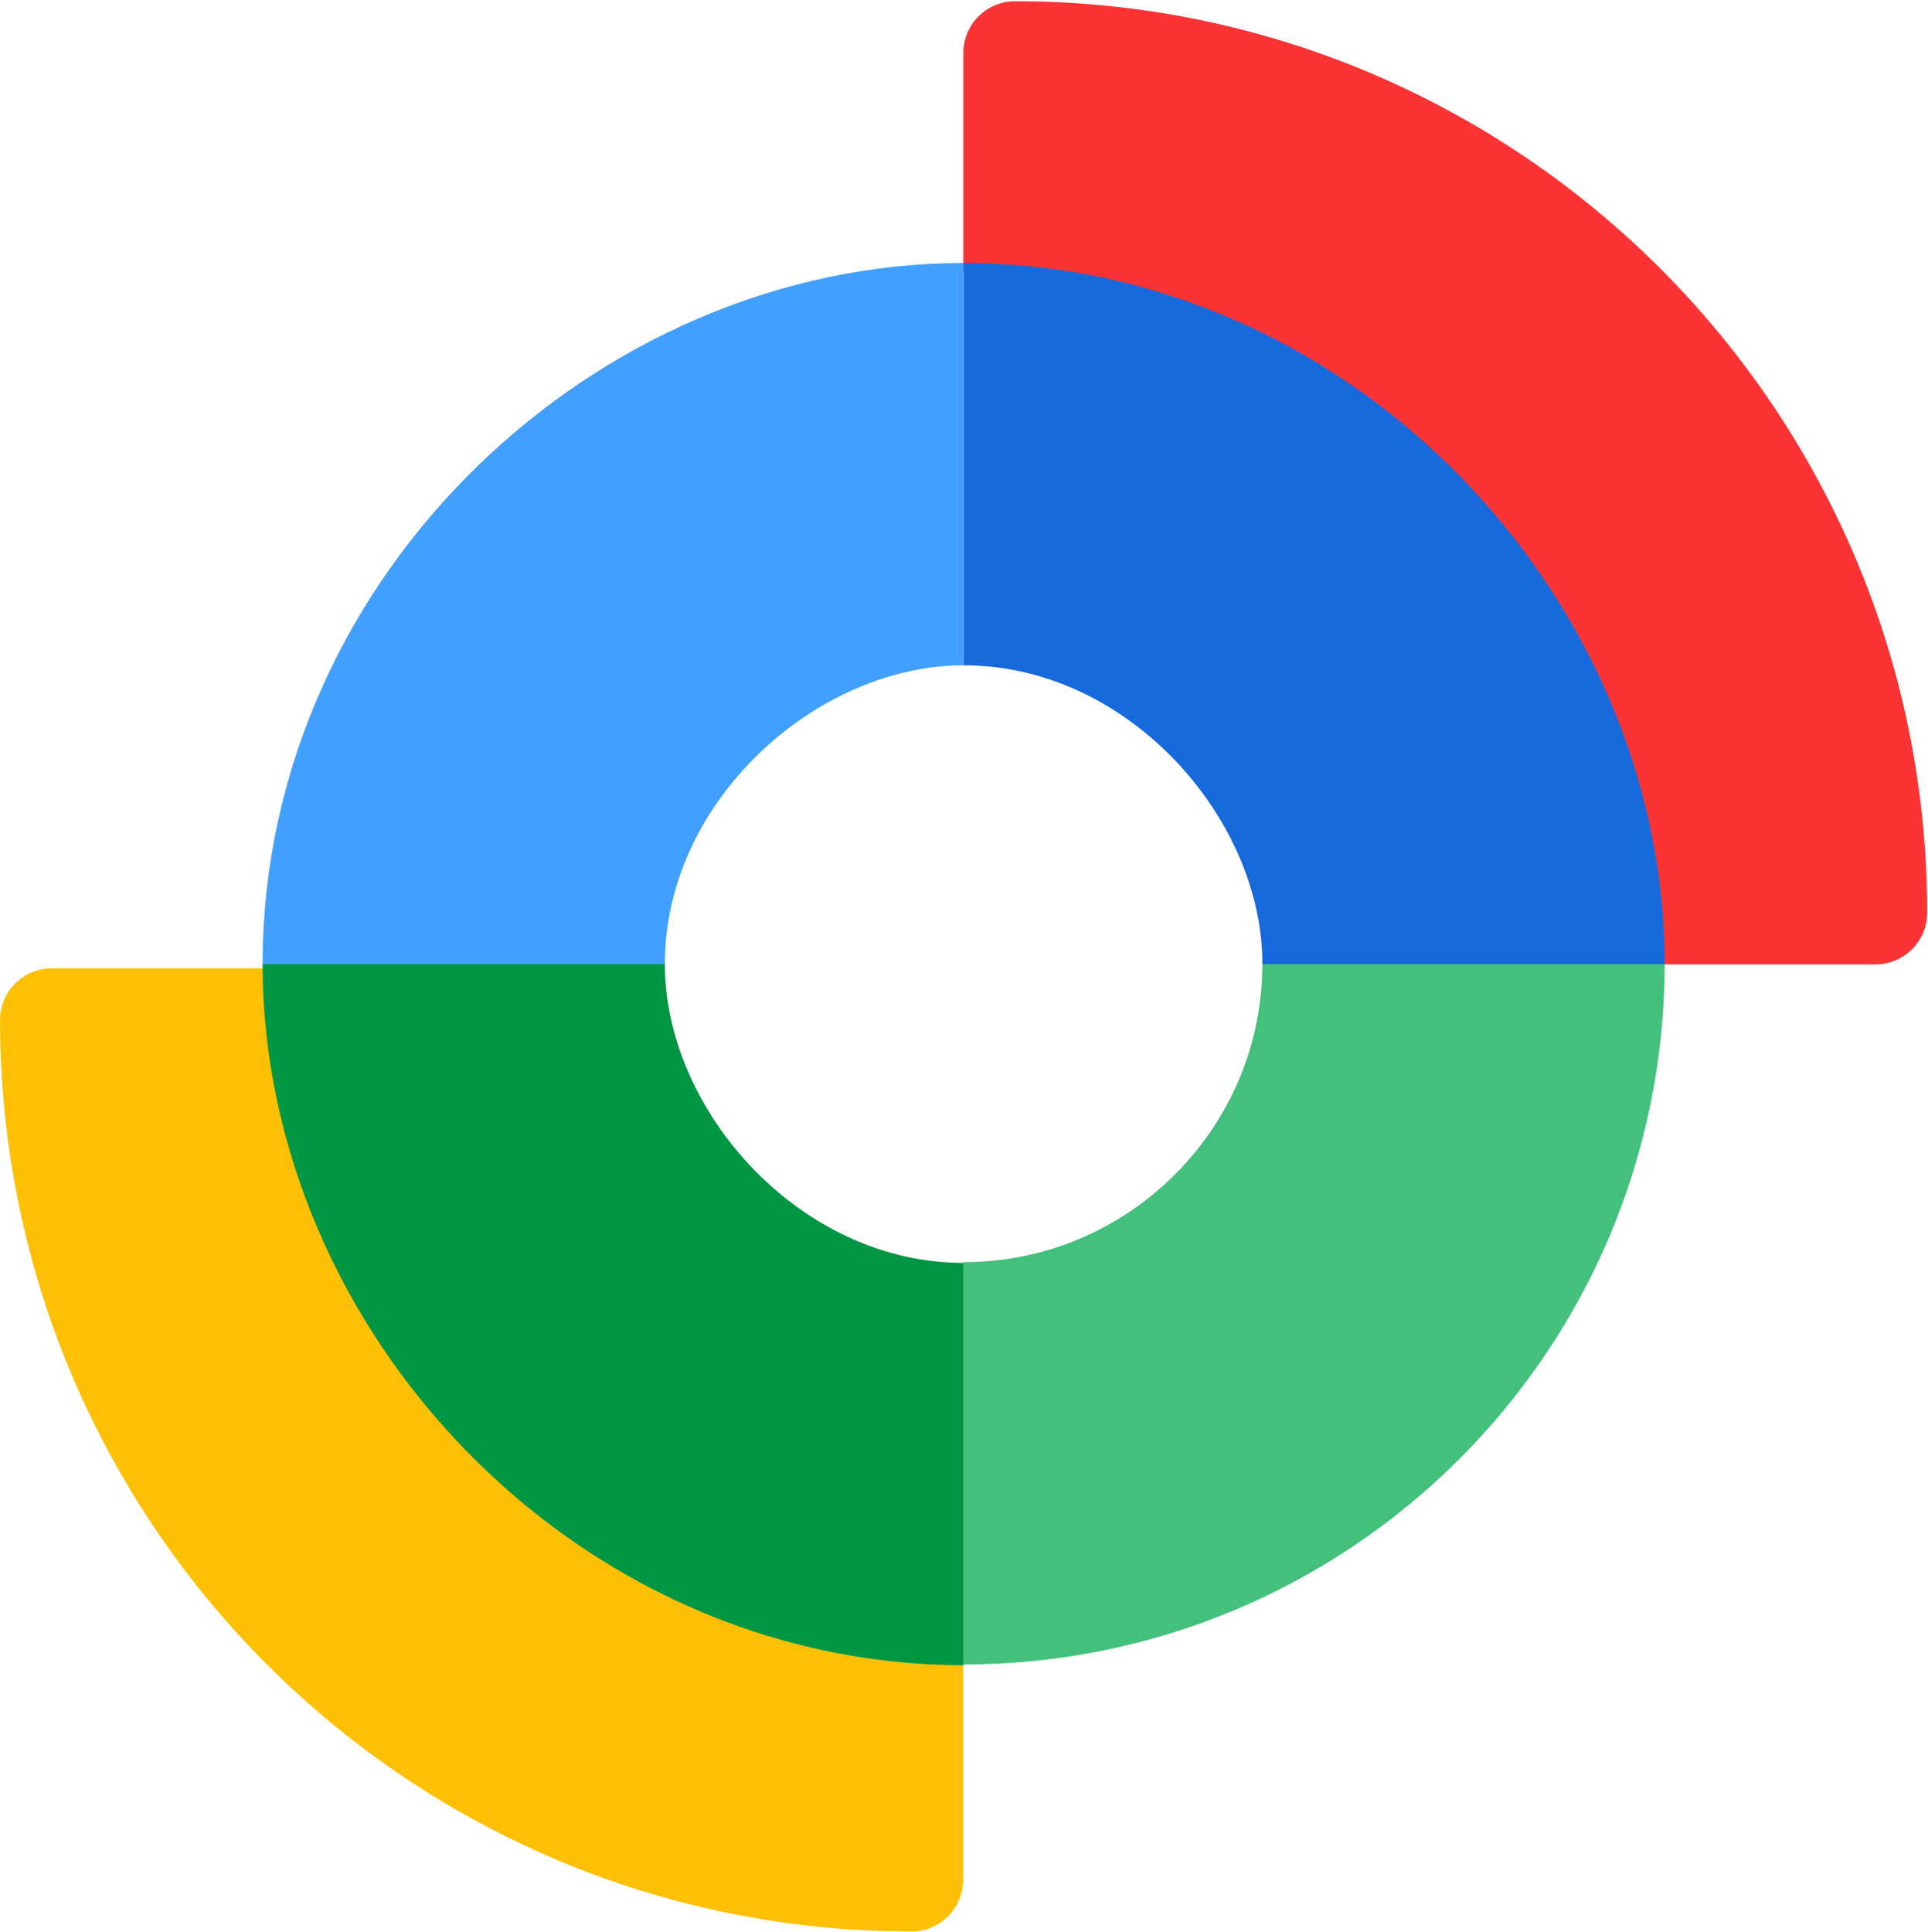
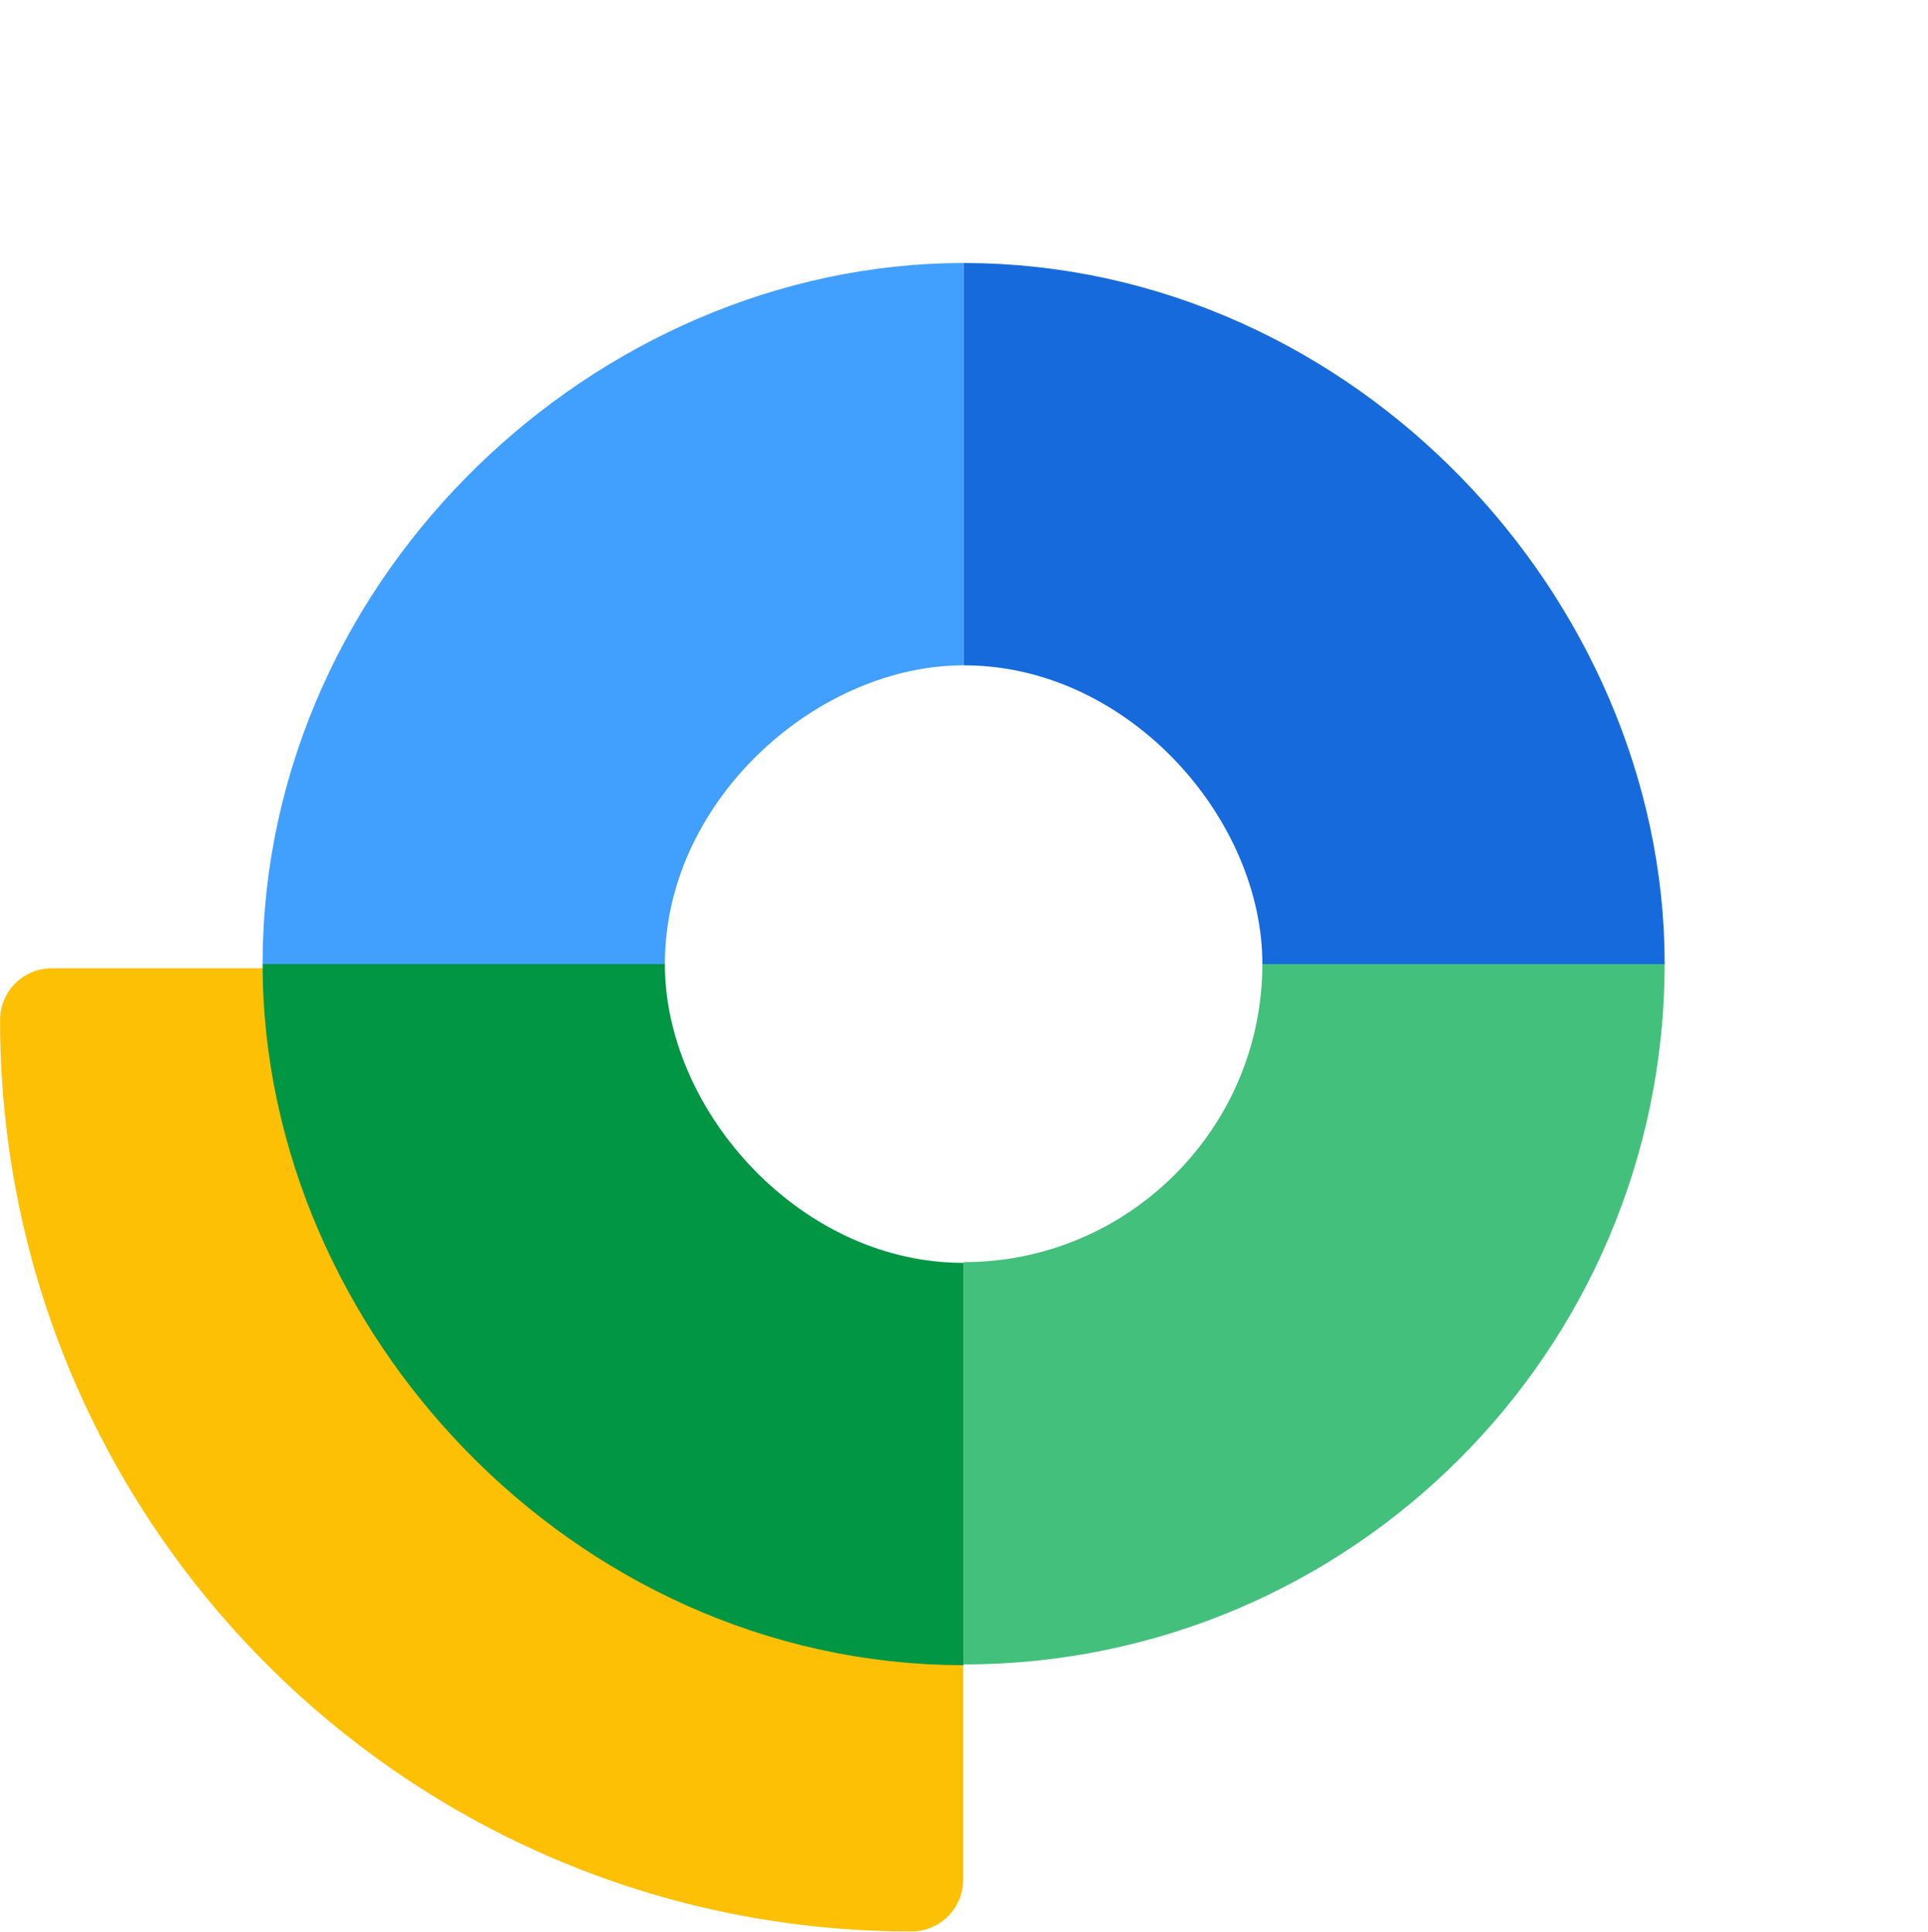
<svg xmlns="http://www.w3.org/2000/svg" enable-background="new 0 0 258.7 259.3" height="316.536" viewBox="0 0 258.7 259.3" width="315.919">
  <clipPath id="a">
-     <path d="m129.3.1h129.3v129.3h-129.3z" />
-   </clipPath>
+     </clipPath>
  <clipPath id="b">
    <path d="m0 130h129.3v129.3h-129.3z" />
  </clipPath>
  <g clip-path="url(#a)">
    <path d="m251.7 122.5c0-63.7-51.7-115.4-115.5-115.4v28.5l3 1.4c17.4 8.5 33.2 19.6 46.9 33 15.3 15 28 32.8 37.1 52.5z" fill="#fb3334" />
    <path d="m251.7 122.5c0-63.7-51.7-115.4-115.5-115.4v28.5l3 1.4c17.4 8.5 33.2 19.6 46.9 33 15.3 15 28 32.8 37.1 52.5z" style="fill:none;stroke:#fb3334;stroke-width:13.874;stroke-linecap:round;stroke-linejoin:round;stroke-miterlimit:5" />
  </g>
  <g clip-path="url(#b)">
    <path d="m6.9 136.9c0 63.8 51.7 115.4 115.4 115.4v-28.5l-3-1.4c-17.4-8.5-33.2-19.6-46.9-33-15.3-15-28-32.8-37.1-52.5z" fill="#fdc004" />
    <path d="m6.9 136.9c0 63.8 51.7 115.4 115.4 115.4v-28.5l-3-1.4c-17.4-8.5-33.2-19.6-46.9-33-15.3-15-28-32.8-37.1-52.5z" style="fill:none;stroke:#fdc004;stroke-width:13.874;stroke-linecap:round;stroke-linejoin:round;stroke-miterlimit:5" />
  </g>
  <g fill="none" stroke-miterlimit="10" stroke-width="54">
    <path d="m196.4 129.3c0 37.1-30.1 67.1-67.1 67.1" stroke="#43c07c" />
    <path d="m129.3 196.5c-37.1 0-67.1-32.7-67.1-67.1" stroke="#019644" />
    <path d="m62.2 129.4c0-37.1 32.7-67.1 67.1-67.1" stroke="#419ffe" />
    <path d="m129.3 62.3c37.1 0 67.1 32.7 67.1 67.1" stroke="#176adc" />
  </g>
</svg>